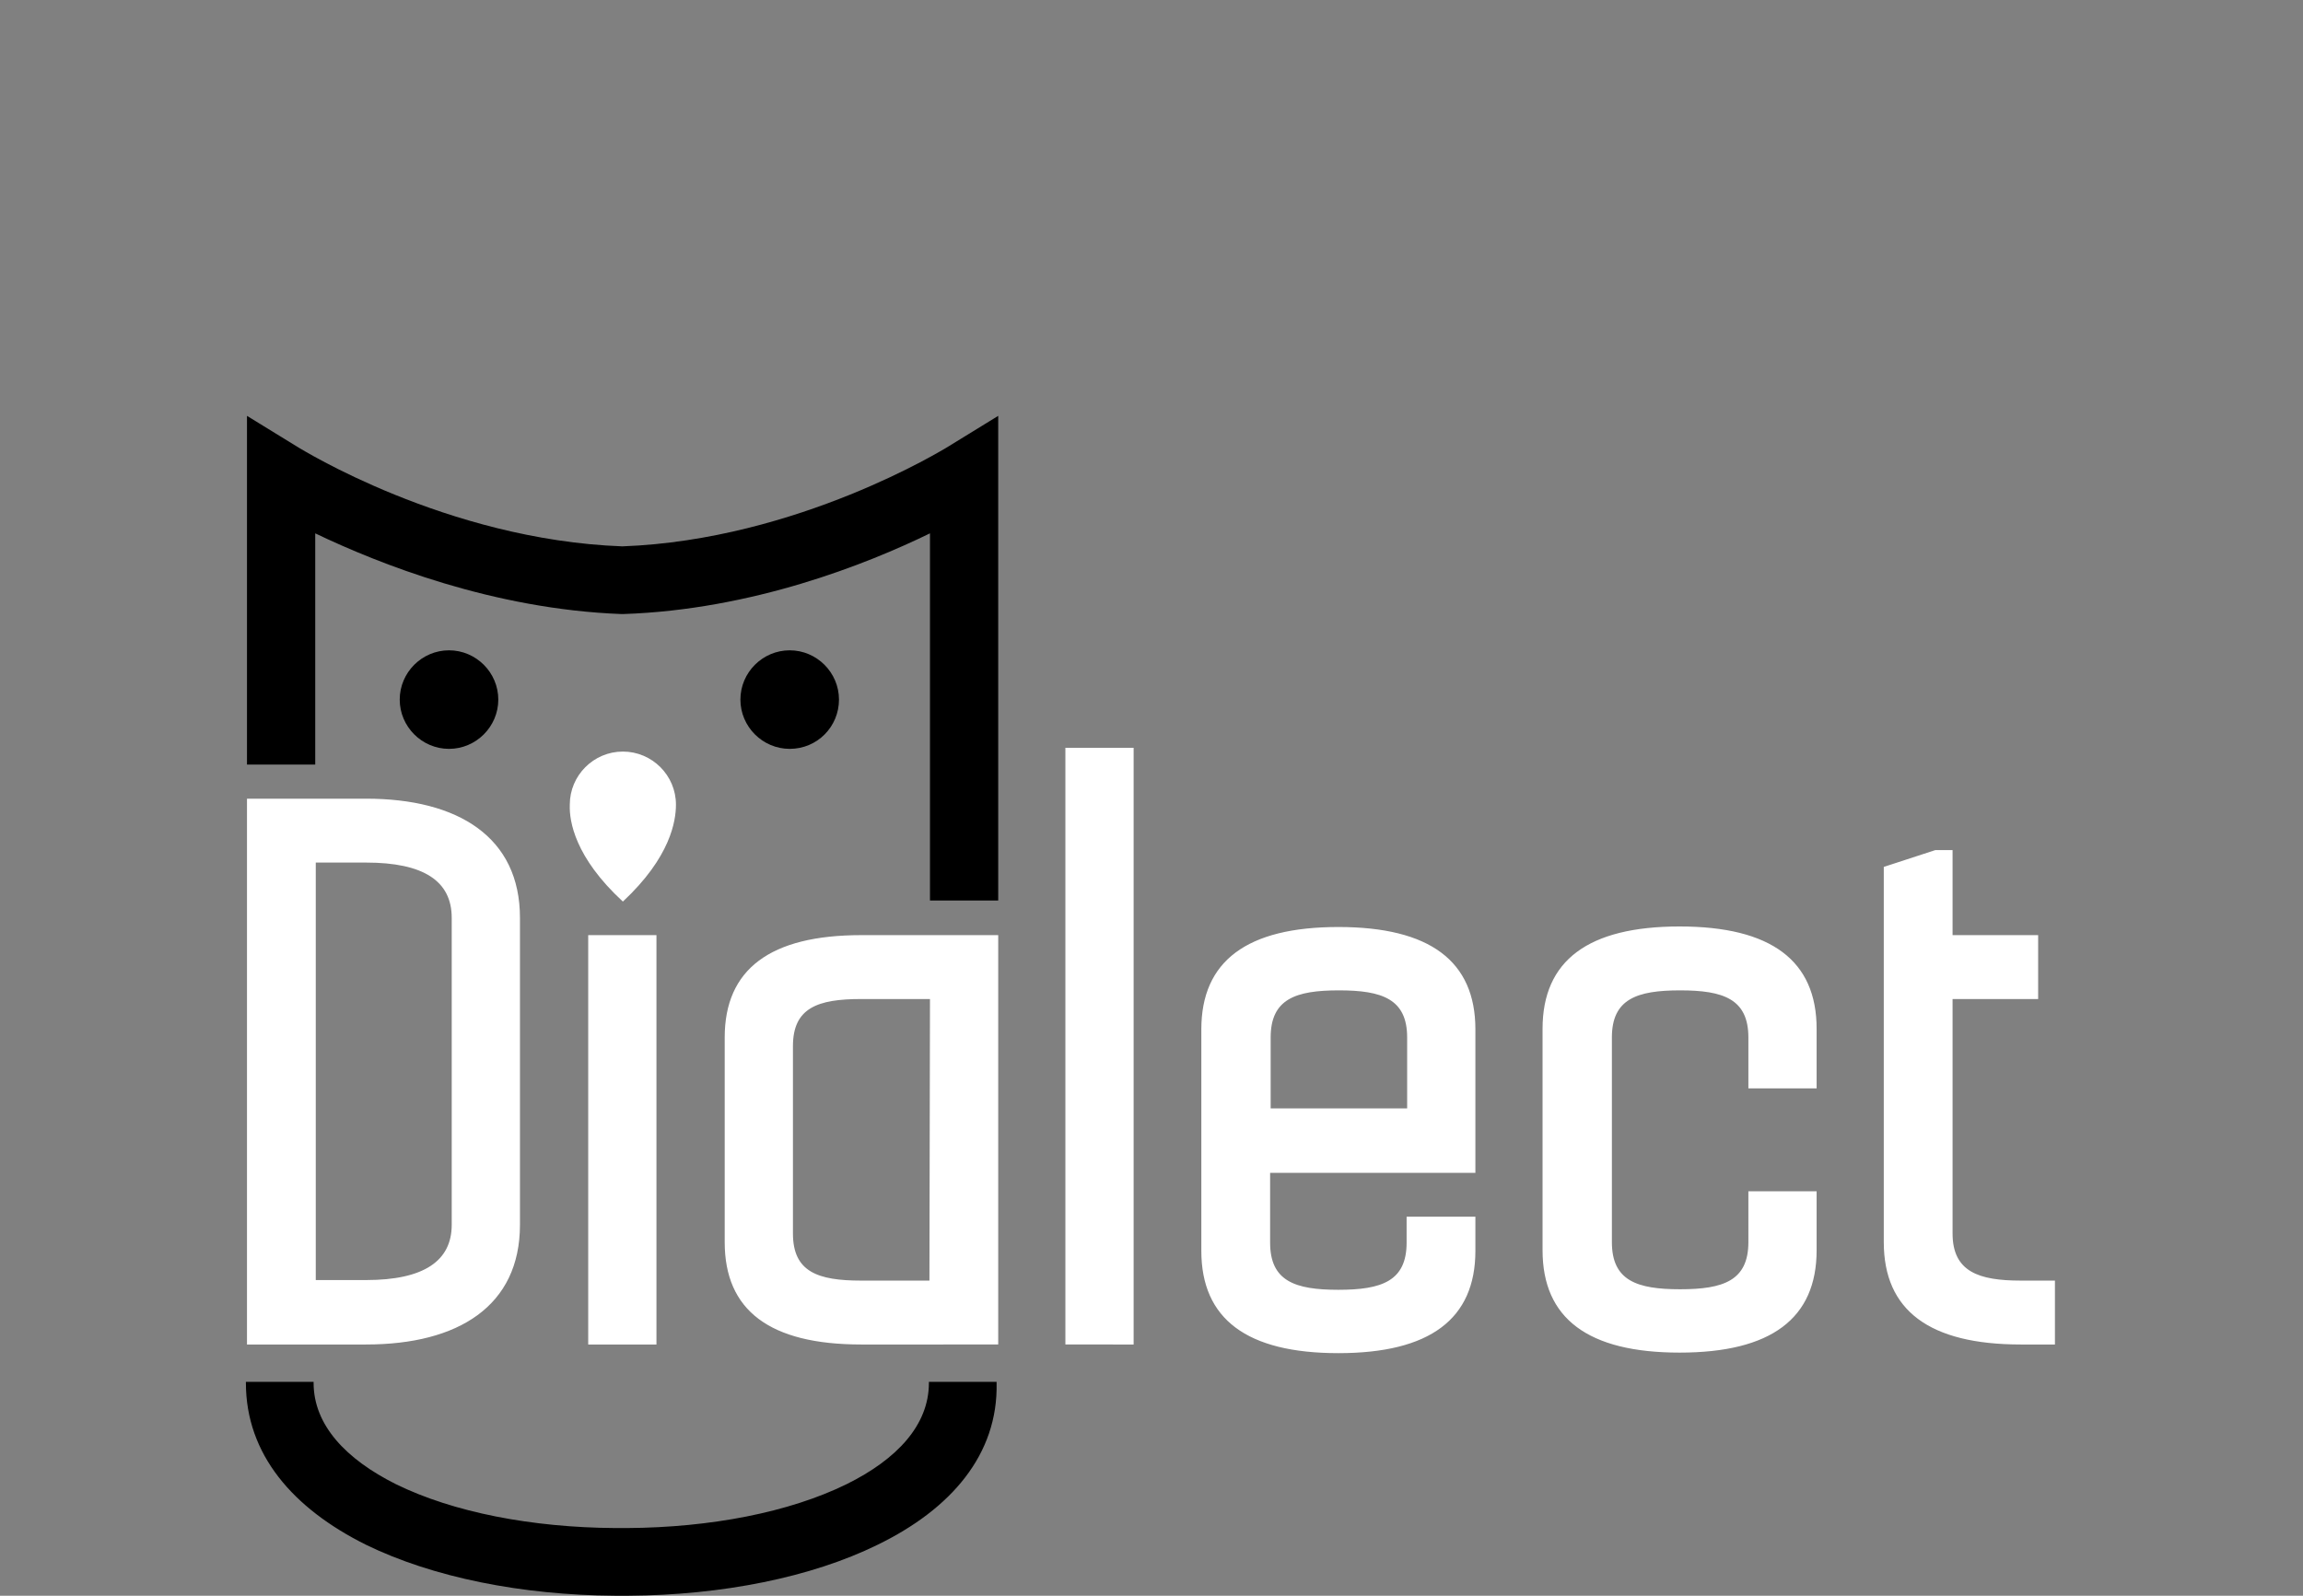
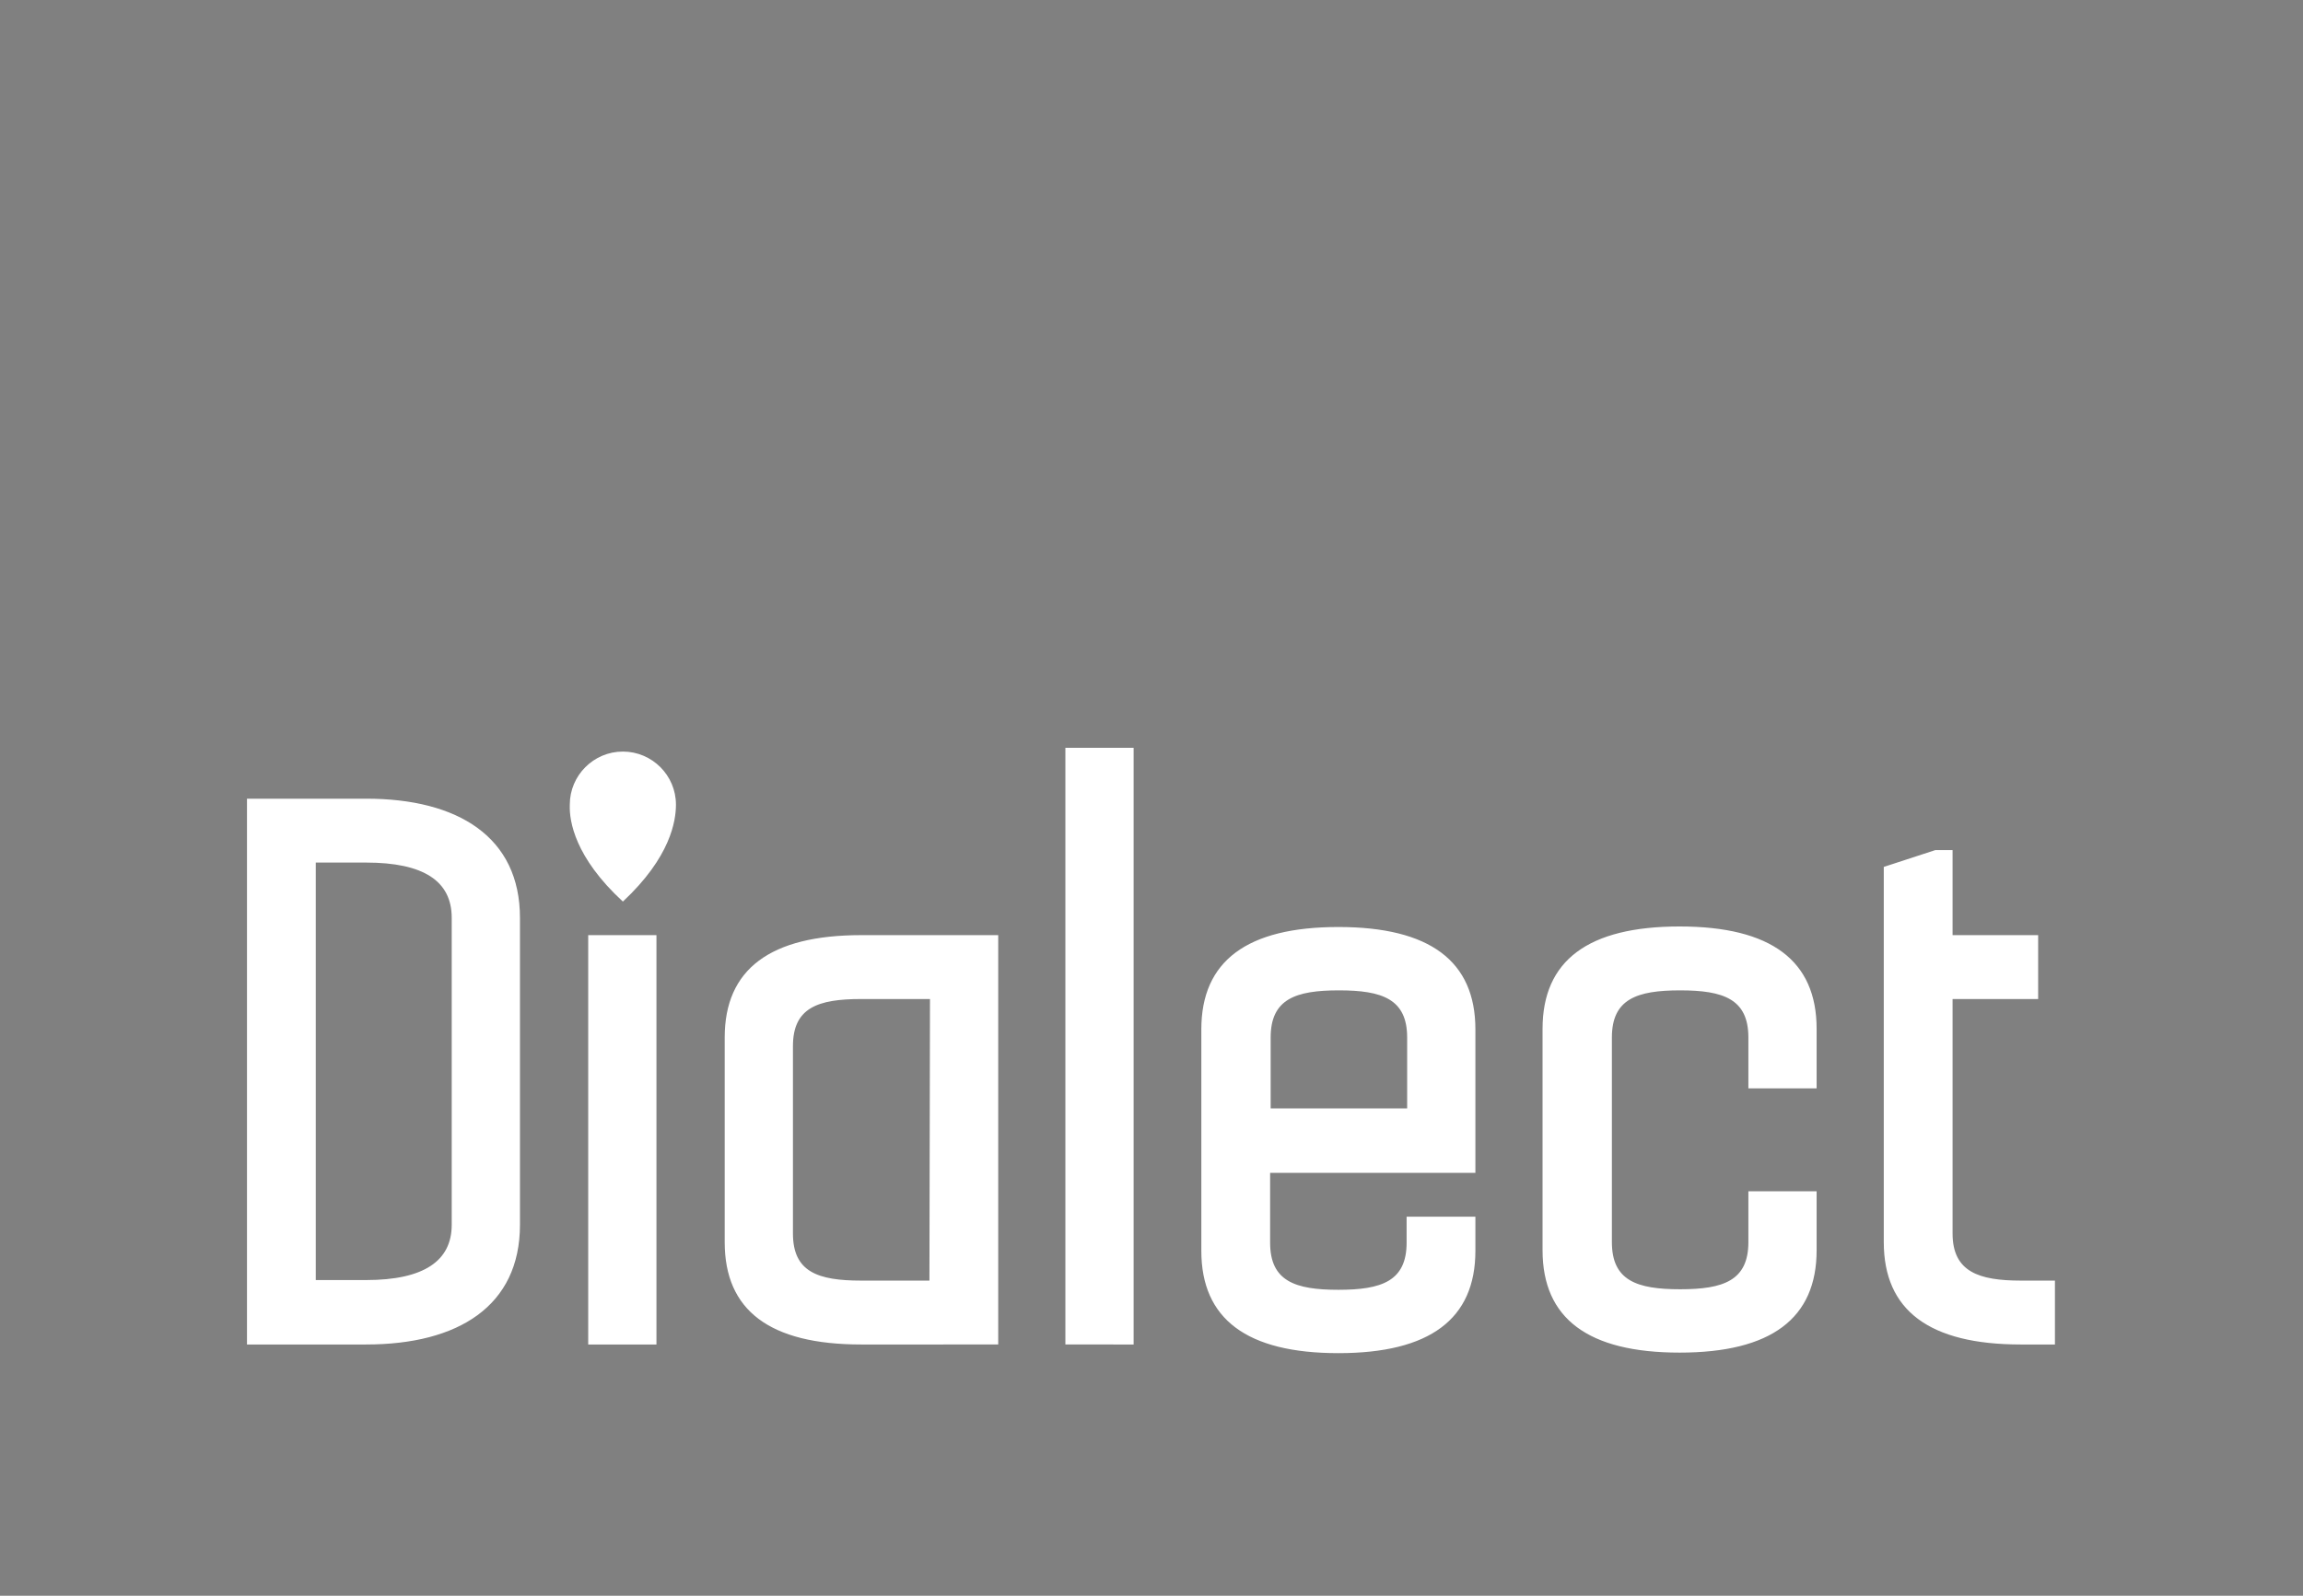
<svg xmlns="http://www.w3.org/2000/svg" baseProfile="tiny" viewBox="0 0 425.2 294.7" xml:space="preserve">
  <rect x="0" y="0" width="425.2" height="294.7" fill="#808080" stroke="none" />
-   <path d="M162 285.3c-12.2 6-28.7 9.3-46 9.4h-2.4c-17.3-.1-33.7-3.4-46-9.4-13.5-6.7-22.2-16.7-22.2-29.9v-.2h12.5v.2c0 7.8 6 14.1 15.2 18.7 10.6 5.2 25.1 8 40.5 8.1h2.2c15.4-.1 29.9-2.9 40.5-8.1 9.3-4.6 15.2-10.9 15.2-18.7v-.2H184v.2c.3 13.2-8.4 23.3-22 29.9m-79.1-147c-5 0-9.1-4.1-9.1-9.1s4.1-9.1 9.1-9.1 9.1 4.1 9.1 9.1-4.1 9.1-9.1 9.1m62.9 0c-5 0-9.1-4.1-9.1-9.1s4.1-9.1 9.1-9.1 9.1 4.1 9.1 9.1-4 9.1-9.1 9.1m25.9 28V98.5c-11.7 5.7-32.8 14.1-56.6 14.9h-.4c-23.7-.9-44.8-9.3-56.5-14.9v42.7H45.6V76.8l9.6 5.9c.1 0 27.1 17 59.7 18.2 32.5-1.2 59.7-18.2 59.8-18.2l9.6-5.9v89.5z" />
  <path fill="#FFF" d="M124.8 148.6c0-5.4-4.4-9.8-9.8-9.8s-9.8 4.4-9.8 9.8v.1c-.1 2.9.9 9.6 9.8 17.8 8.8-8.2 9.8-14.9 9.8-17.9q0 .15 0 0m248.3 87.9h6.3v11.8h-6.3c-16.9 0-25.3-6.3-25.3-18.9v-69.3l9.5-3.1h3.2v15.7h15.8v11.8h-15.8v43.3c0 7.1 4.9 8.7 12.6 8.7m-37.7-16.6v11c0 12.6-8.4 18.9-25.3 18.9s-25.3-6.3-25.3-18.9V190c0-12.6 8.4-18.9 25.3-18.9s25.3 6.3 25.3 18.9v11h-12.6v-9.4c0-7.1-4.6-8.7-12.6-8.7s-12.6 1.6-12.6 8.7v37.8c0 7.1 4.6 8.7 12.6 8.7s12.6-1.6 12.6-8.7V220h12.6zm-75.6-15.2v-13.1c0-7.1-4.6-8.7-12.6-8.7s-12.6 1.6-12.6 8.7v13.1zm12.6 20v6.3c0 12.6-8.4 18.9-25.3 18.9s-25.3-6.3-25.3-18.9v-40.9c0-12.6 8.4-18.9 25.3-18.9s25.3 6.3 25.3 18.9v26.5h-37.9v12.9c0 7.1 4.6 8.7 12.6 8.7s12.6-1.6 12.6-8.7v-4.8zm-75.7 23.6V138.1h12.6v110.2zm-25-63.8H159c-8 0-12.6 1.6-12.6 8.7v34.6c0 7.1 4.6 8.7 12.6 8.7h12.6zM159 248.3c-16.9 0-25.2-6.3-25.2-18.9v-37.8q0-18.9 25.2-18.9h25.3v75.6zm-50.4 0v-75.6h12.6v75.6zm-25.2-78.8c0-6.8-5.2-10.2-15.8-10.2h-9.3v77.1h9.3c10.6 0 15.8-3.5 15.8-10.2zm-15.8 78.8h-22V147.5h22c17 0 28.4 7.1 28.4 22v56.7c0 15-11.4 22.1-28.4 22.1" />
</svg>